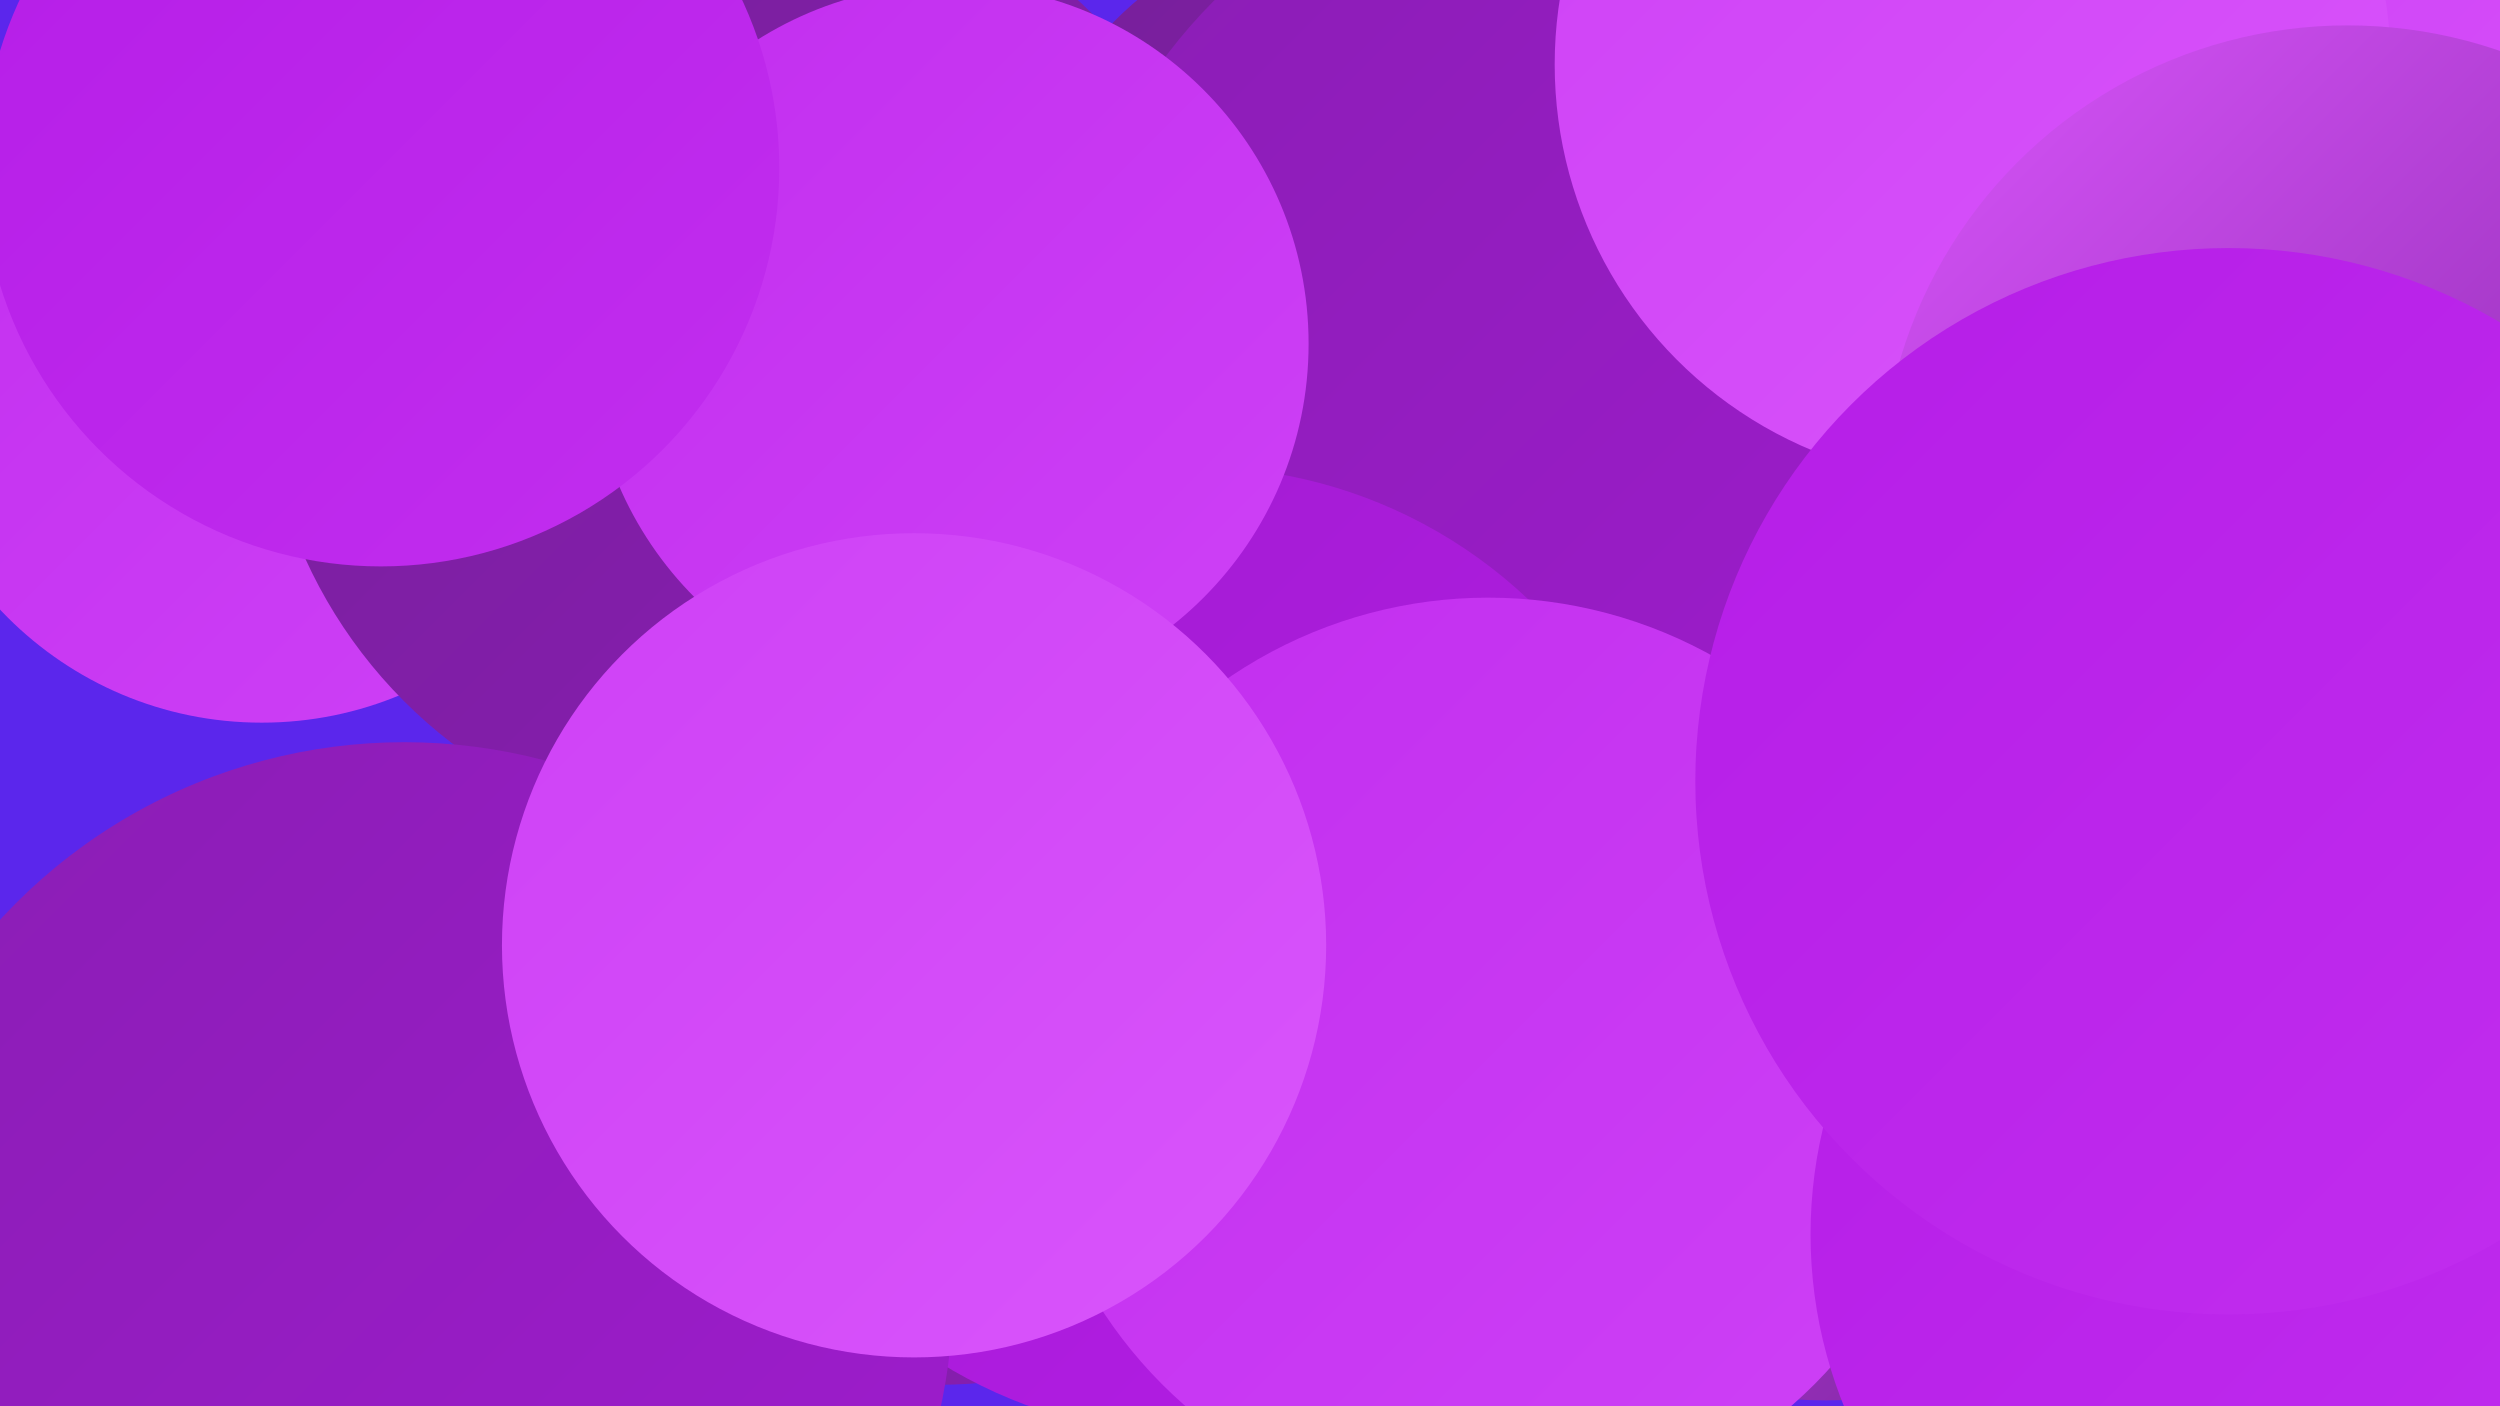
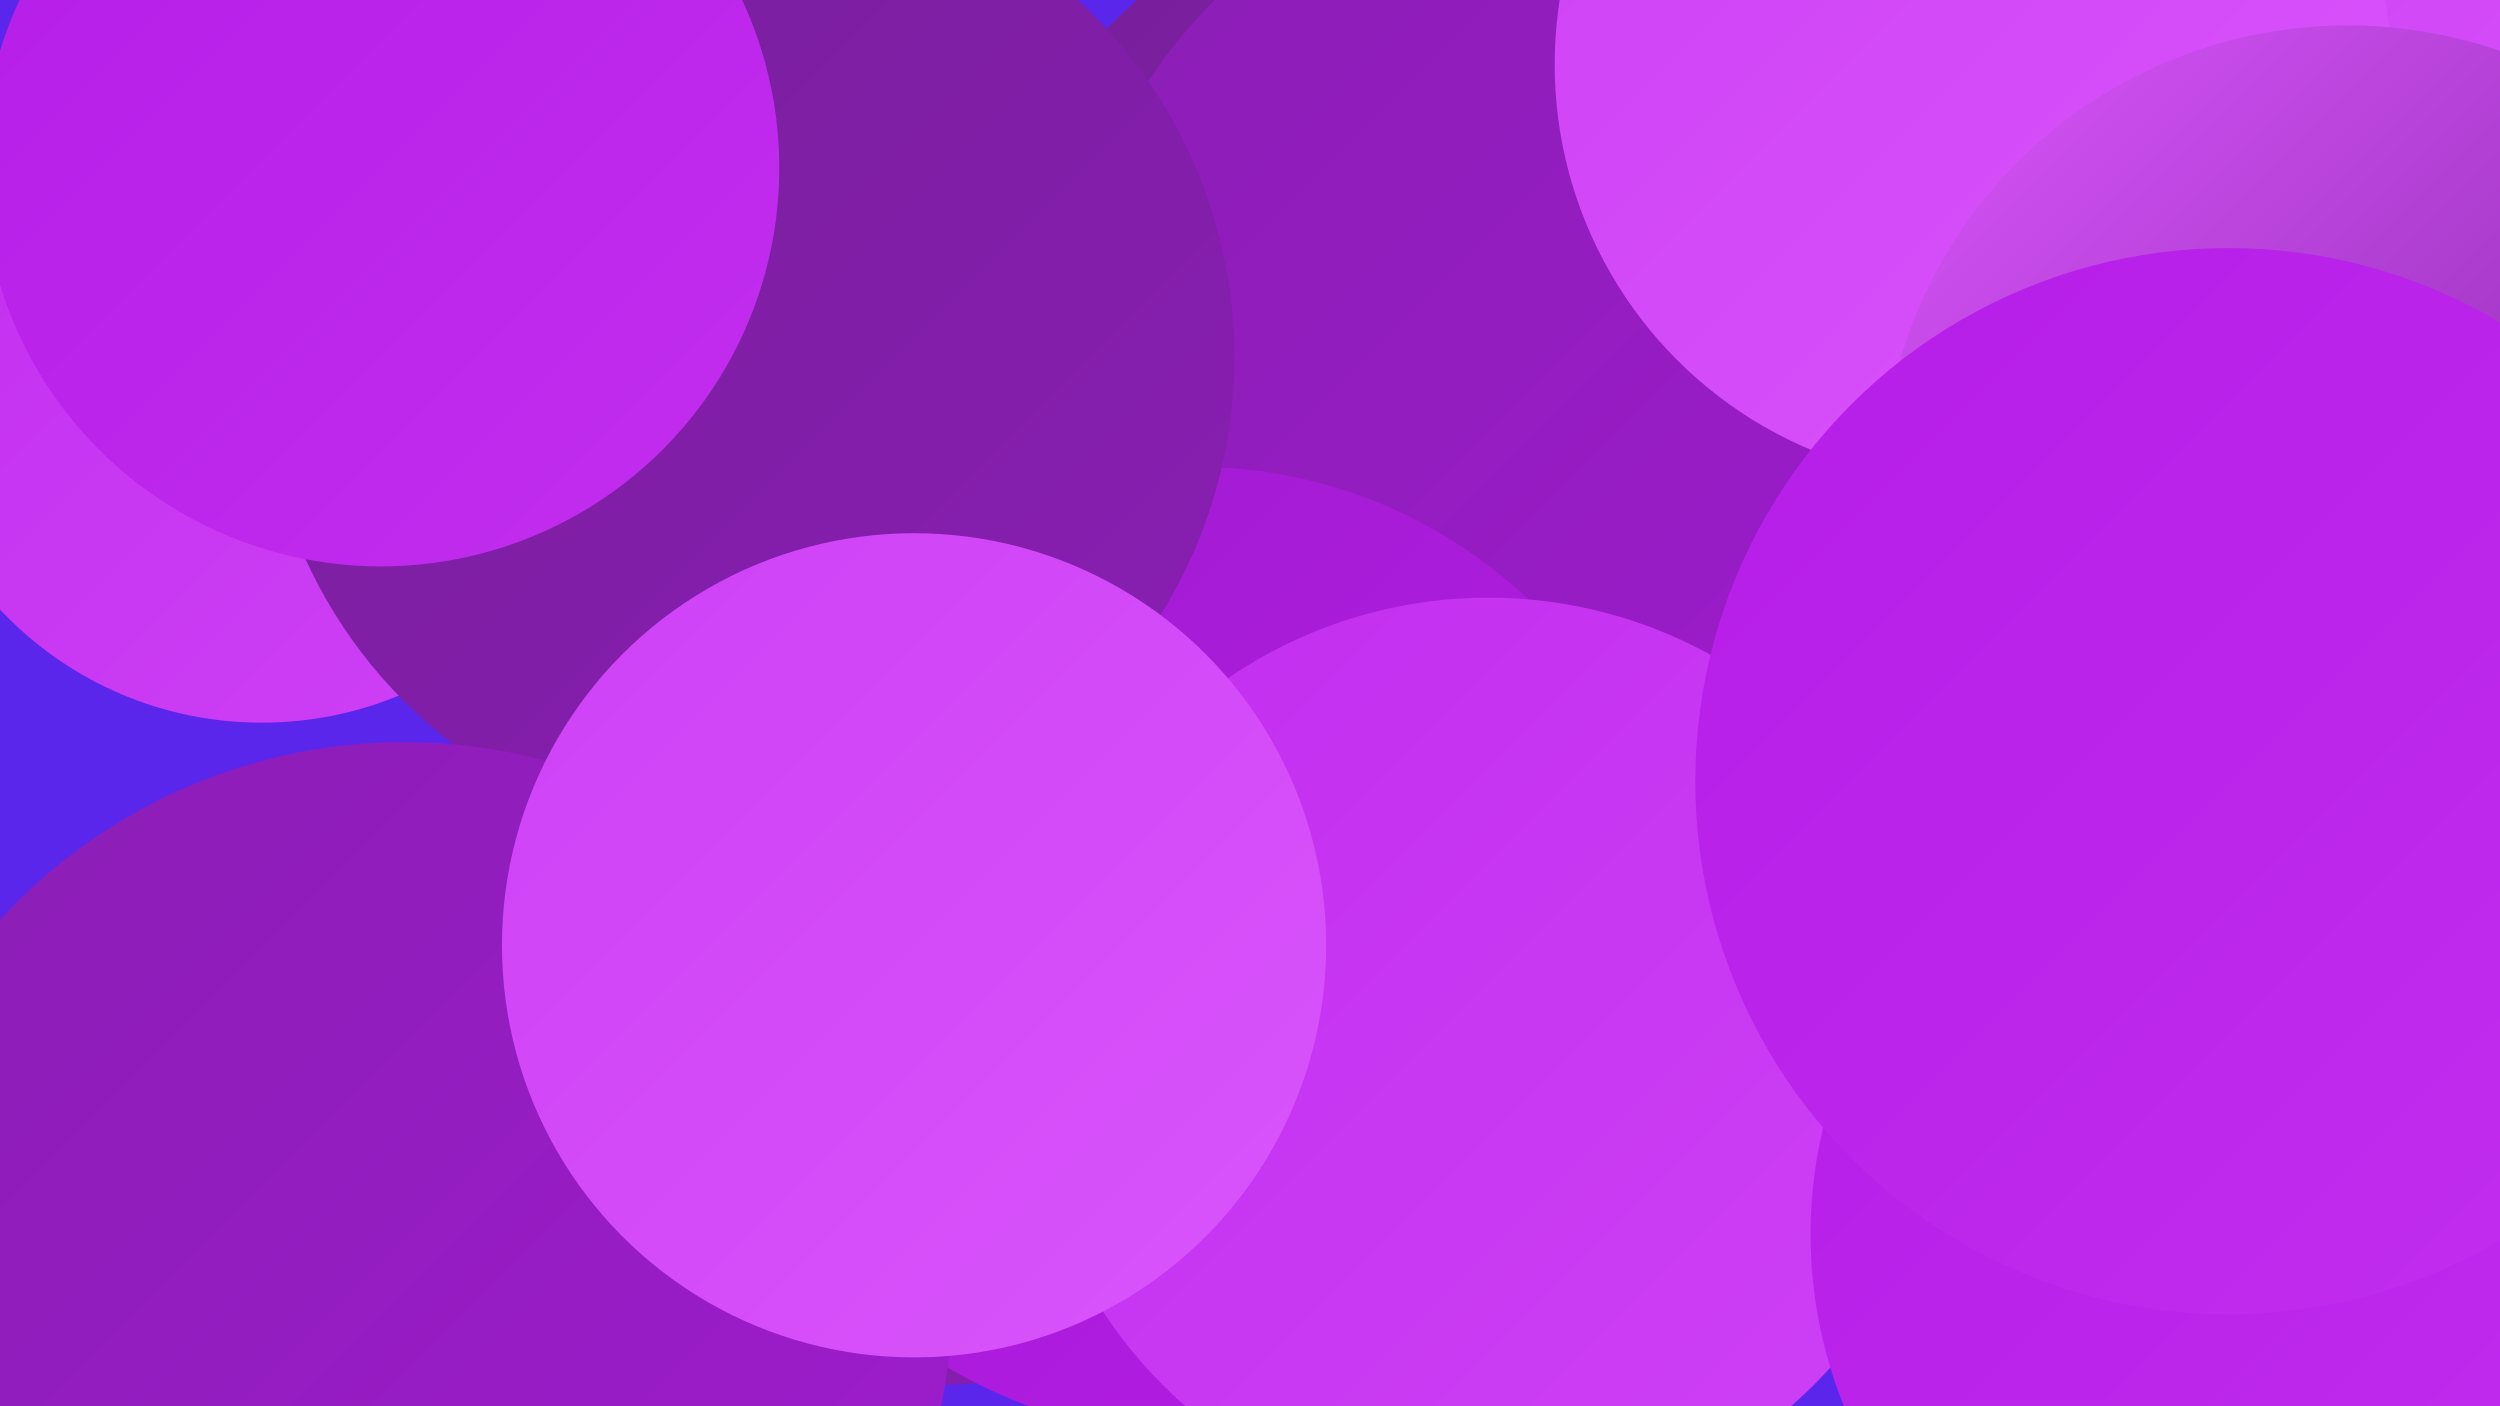
<svg xmlns="http://www.w3.org/2000/svg" width="1280" height="720">
  <defs>
    <linearGradient id="grad0" x1="0%" y1="0%" x2="100%" y2="100%">
      <stop offset="0%" style="stop-color:#761f99;stop-opacity:1" />
      <stop offset="100%" style="stop-color:#8a1eb4;stop-opacity:1" />
    </linearGradient>
    <linearGradient id="grad1" x1="0%" y1="0%" x2="100%" y2="100%">
      <stop offset="0%" style="stop-color:#8a1eb4;stop-opacity:1" />
      <stop offset="100%" style="stop-color:#a01bcf;stop-opacity:1" />
    </linearGradient>
    <linearGradient id="grad2" x1="0%" y1="0%" x2="100%" y2="100%">
      <stop offset="0%" style="stop-color:#a01bcf;stop-opacity:1" />
      <stop offset="100%" style="stop-color:#b51de7;stop-opacity:1" />
    </linearGradient>
    <linearGradient id="grad3" x1="0%" y1="0%" x2="100%" y2="100%">
      <stop offset="0%" style="stop-color:#b51de7;stop-opacity:1" />
      <stop offset="100%" style="stop-color:#c22eef;stop-opacity:1" />
    </linearGradient>
    <linearGradient id="grad4" x1="0%" y1="0%" x2="100%" y2="100%">
      <stop offset="0%" style="stop-color:#c22eef;stop-opacity:1" />
      <stop offset="100%" style="stop-color:#ce41f6;stop-opacity:1" />
    </linearGradient>
    <linearGradient id="grad5" x1="0%" y1="0%" x2="100%" y2="100%">
      <stop offset="0%" style="stop-color:#ce41f6;stop-opacity:1" />
      <stop offset="100%" style="stop-color:#d955fb;stop-opacity:1" />
    </linearGradient>
    <linearGradient id="grad6" x1="0%" y1="0%" x2="100%" y2="100%">
      <stop offset="0%" style="stop-color:#d955fb;stop-opacity:1" />
      <stop offset="100%" style="stop-color:#761f99;stop-opacity:1" />
    </linearGradient>
  </defs>
  <rect width="1280" height="720" fill="#5b26ec" />
  <circle cx="223" cy="118" r="209" fill="url(#grad2)" />
  <circle cx="710" cy="150" r="197" fill="url(#grad0)" />
  <circle cx="134" cy="186" r="184" fill="url(#grad4)" />
  <circle cx="990" cy="402" r="199" fill="url(#grad3)" />
-   <circle cx="935" cy="458" r="259" fill="url(#grad6)" />
  <circle cx="481" cy="478" r="231" fill="url(#grad0)" />
  <circle cx="696" cy="358" r="213" fill="url(#grad6)" />
  <circle cx="815" cy="193" r="273" fill="url(#grad1)" />
  <circle cx="612" cy="487" r="248" fill="url(#grad2)" />
  <circle cx="762" cy="542" r="236" fill="url(#grad4)" />
  <circle cx="1218" cy="147" r="266" fill="url(#grad5)" />
  <circle cx="383" cy="183" r="249" fill="url(#grad0)" />
  <circle cx="207" cy="661" r="281" fill="url(#grad1)" />
-   <circle cx="486" cy="176" r="184" fill="url(#grad4)" />
  <circle cx="1162" cy="632" r="235" fill="url(#grad3)" />
  <circle cx="195" cy="86" r="204" fill="url(#grad3)" />
  <circle cx="1010" cy="33" r="214" fill="url(#grad5)" />
  <circle cx="468" cy="484" r="211" fill="url(#grad5)" />
  <circle cx="1202" cy="252" r="239" fill="url(#grad6)" />
  <circle cx="1141" cy="400" r="273" fill="url(#grad3)" />
</svg>